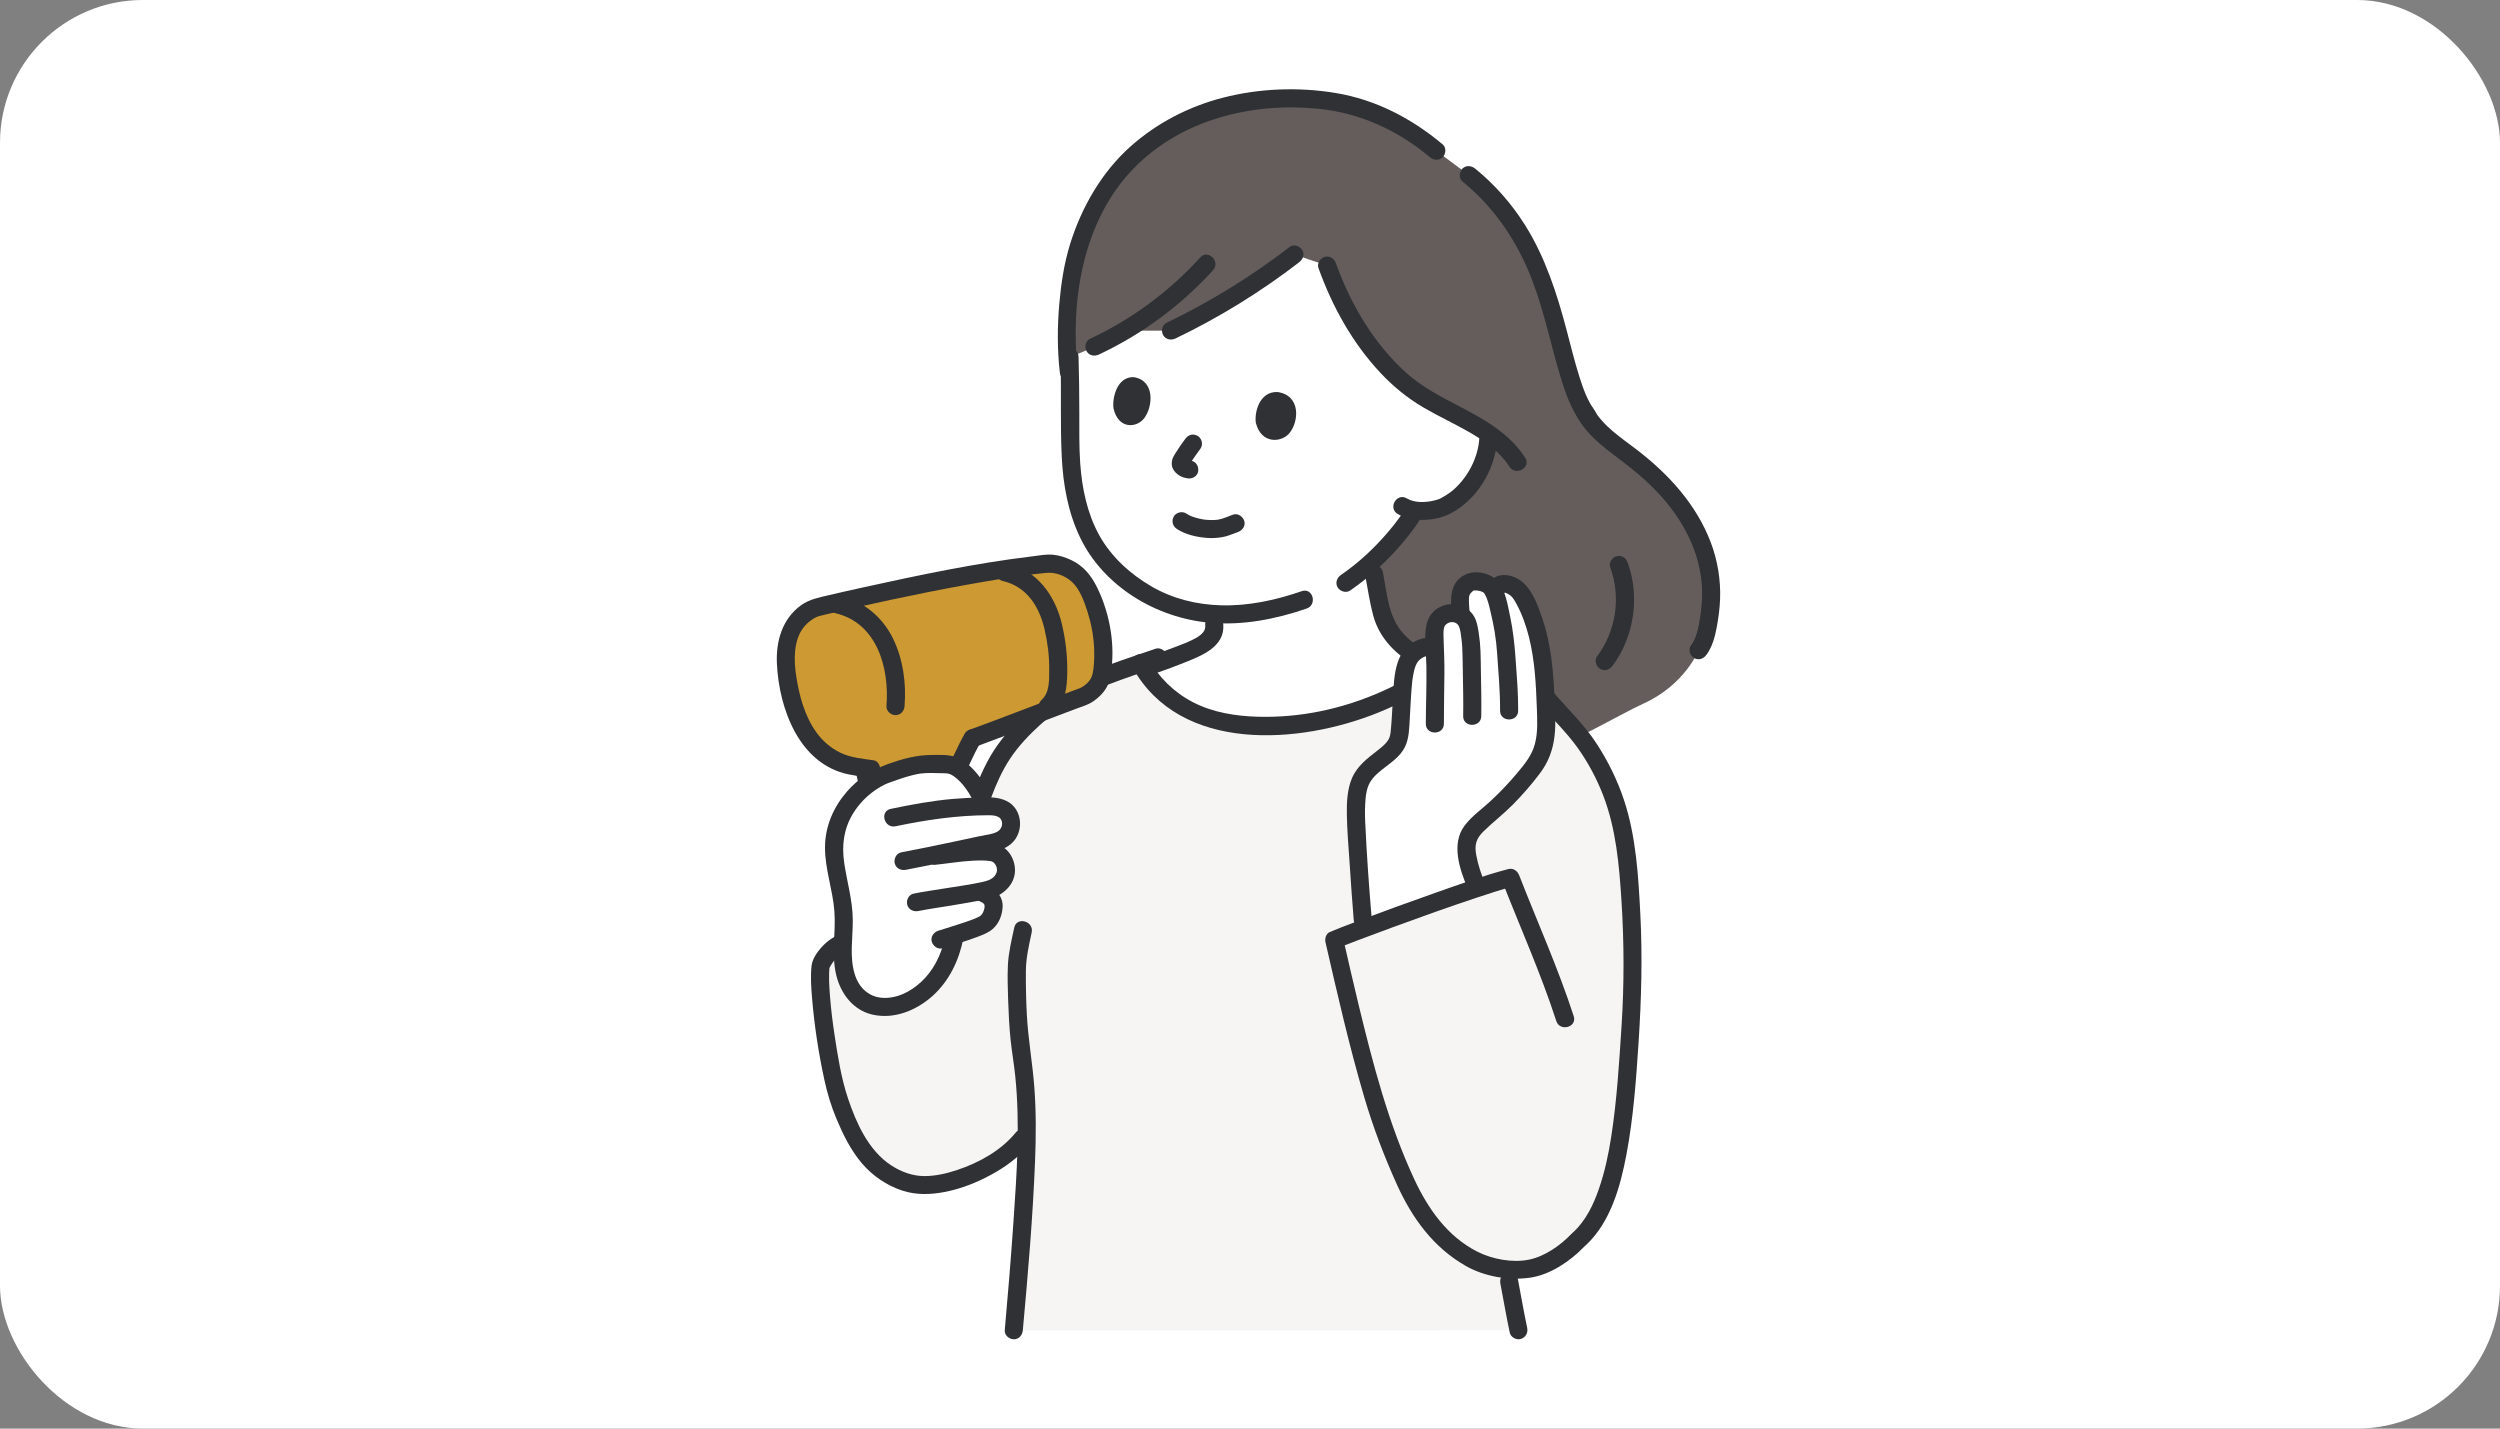
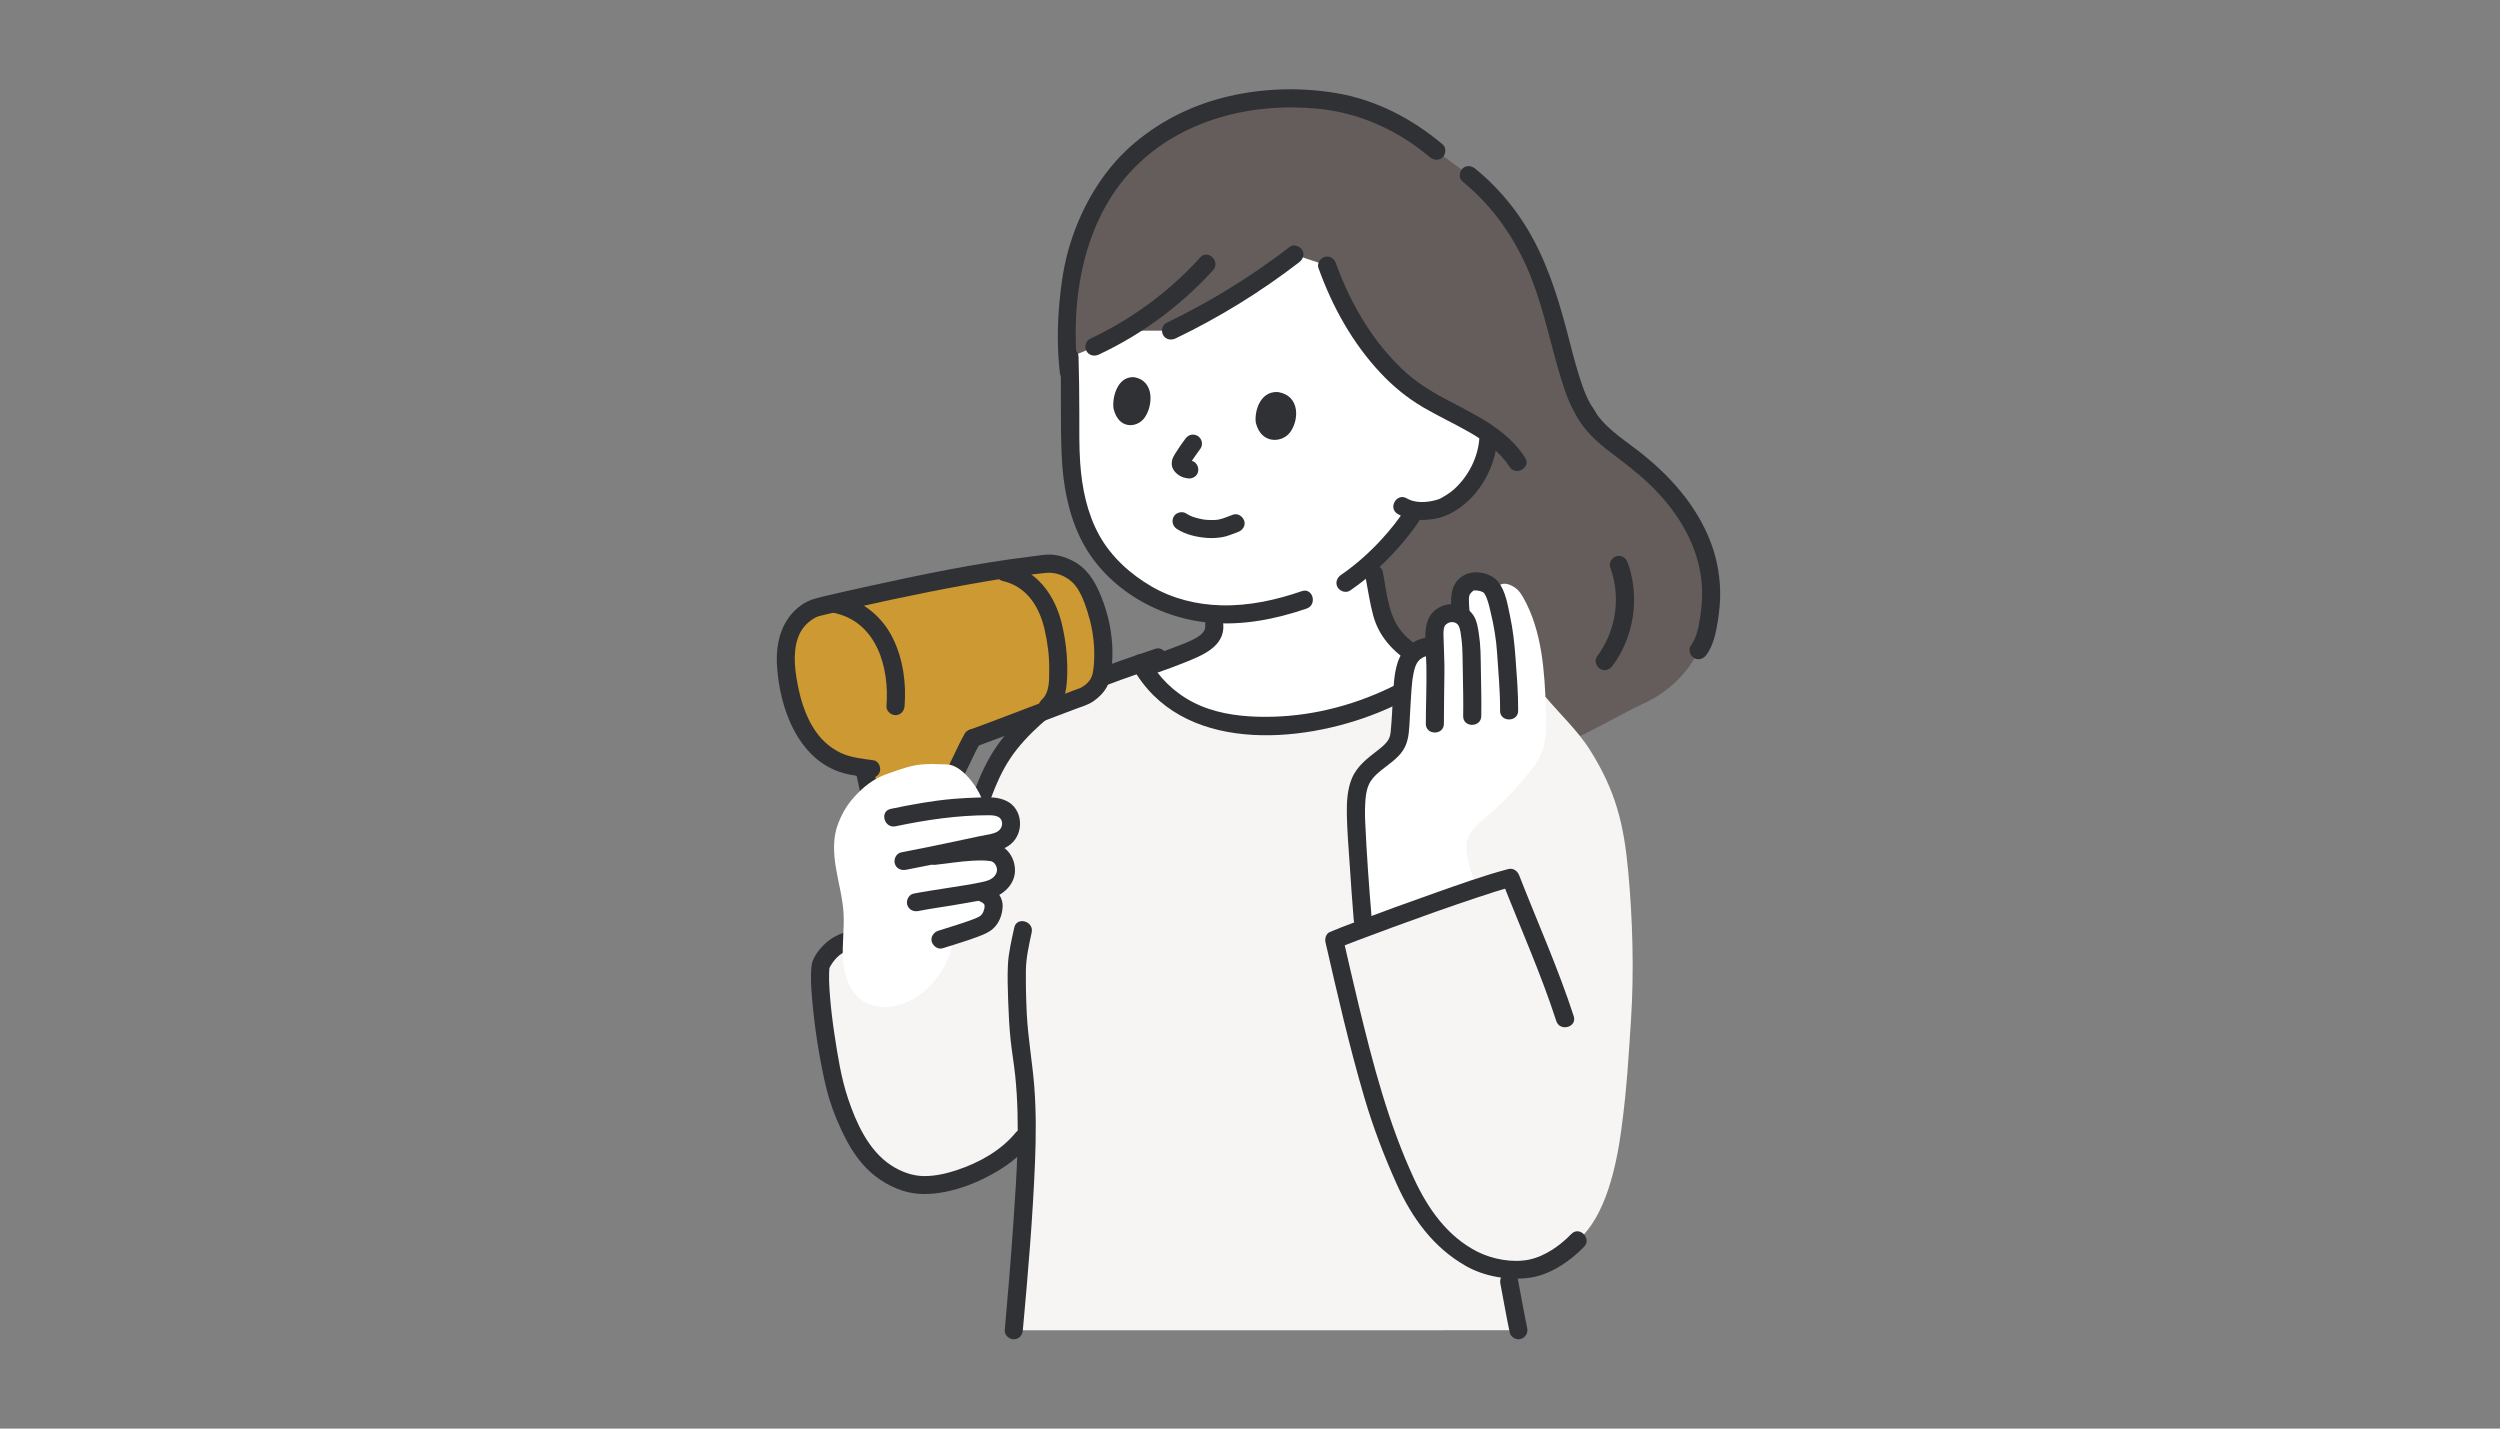
<svg xmlns="http://www.w3.org/2000/svg" width="280" height="160" viewBox="0 0 280 160" fill="none">
  <rect x="0" y="0" width="280" height="160" fill="#808080" stroke="none" />
-   <rect width="280" height="160" rx="16" fill="white" />
  <g clip-path="url(#clip0_2011_20100)">
    <path d="M177.556 46.241C178.691 48.371 181.364 50.124 182.813 51.242C188.695 55.776 192.598 61.742 191.446 69.072C191.292 70.053 191.06 71.769 190.247 72.827C190.247 72.827 188.729 76.684 184.088 78.79C181.211 80.095 175.826 83.452 170.961 84.919C164.227 80.617 119.846 41.709 119.846 41.709C119.319 37.197 119.655 31.861 120.601 28.381C121.609 24.679 123.753 20.611 126.477 17.921C131.195 13.261 137.848 10.753 145.823 11.046C150.856 11.231 155.79 12.593 160.867 16.891L164.506 19.602C175.042 28.111 173.872 41.014 177.797 46.621" fill="#645D5C" />
    <path d="M127.924 66.232C130.22 67.678 132.729 68.502 135.571 68.741C136.946 71.109 134.785 72.338 133.179 72.901C131.907 73.476 129.841 74.191 128.059 74.836C129.437 77.075 131.41 78.777 133.727 79.823C136.248 80.952 138.998 81.296 141.704 81.296C148.455 81.284 155.194 79.12 160.958 75.125C160.559 74.854 160.16 74.584 159.761 74.313C157.916 73.061 155.978 71.699 155.105 69.65C154.782 68.889 154.624 68.07 154.468 67.259C154.191 65.818 153.915 64.378 153.639 62.938C154.733 61.938 155.691 60.895 156.605 59.796C156.605 59.796 157.711 58.414 158.2 57.611C158.2 57.611 158.295 57.428 158.429 57.171C159.727 57.366 161.13 57.037 161.717 56.759C163.705 55.811 164.747 54.28 165.442 53.171C166.119 52.089 166.638 50.456 166.707 48.991C166.707 48.991 166.714 48.836 166.728 48.571C163.734 46.495 159.914 45.21 157.225 42.876C153.208 39.389 150.413 34.715 148.64 29.744L144.977 28.514C140.686 31.827 136.044 34.688 131.153 37.033C131.153 37.033 128.577 37.033 125.976 37.035C125.731 37.18 125.483 37.323 125.235 37.463C123.488 38.447 121.666 39.297 119.787 40.001C119.894 43.349 119.856 46.685 119.888 49.762C119.944 55.115 121.086 60.065 124.502 63.471C125.597 64.562 126.732 65.481 127.924 66.231V66.232Z" fill="white" />
    <path d="M134.984 69.933C135.013 70.309 134.965 70.539 134.772 70.788C134.536 71.094 134.238 71.289 133.909 71.476C133.164 71.9 132.372 72.169 131.571 72.48C129.655 73.222 127.694 73.848 125.788 74.616C125.281 74.821 124.924 75.29 125.081 75.859C125.213 76.34 125.817 76.771 126.327 76.565C128.44 75.713 130.623 75.043 132.733 74.181C134.537 73.445 137.204 72.457 137.009 69.933C136.967 69.388 136.574 68.922 135.996 68.922C135.481 68.922 134.942 69.385 134.984 69.933V69.933Z" fill="#2F3134" />
    <path d="M110.86 87.023C111.939 84.628 113.242 82.823 115.644 80.591C119.192 77.294 122.468 76.128 127.749 74.305C129.133 76.806 131.23 78.695 133.727 79.823C136.249 80.952 138.998 81.296 141.705 81.296C148.722 81.284 155.728 78.945 161.638 74.642L173.108 78.069C174.704 79.956 176.744 81.882 178.056 83.965C180.951 88.564 181.864 92.229 182.361 97.596C182.857 102.963 183.024 108.857 182.671 114.231C182.404 118.304 182.226 121.777 181.589 126.517C181.049 130.536 179.84 136.245 176.739 138.886C175.805 139.893 173.451 141.681 171.47 142.063C170.606 142.23 169.678 142.233 168.779 142.134C168.921 142.937 169.02 143.502 169.02 143.502C169.336 145.135 169.623 146.899 170.068 148.986C157.284 148.988 113.545 148.988 113.545 148.988C114.308 140.611 114.877 132.199 114.95 128.926C114.964 128.302 114.973 127.711 114.979 127.148C114.689 127.381 114.504 127.529 114.504 127.529C112.004 130.672 105.915 133.284 102.343 132.631C99.88 132.18 97.828 130.549 96.592 128.711C95.356 126.874 94.199 124.195 93.665 122.186C92.807 118.953 91.552 111.112 91.913 108.12C92.526 106.762 93.533 105.829 94.873 105.392L110.041 89.047C110.309 88.319 110.577 87.651 110.86 87.022L110.86 87.023Z" fill="#F6F5F4" />
    <path d="M129.42 72.659C126.047 73.833 122.551 74.871 119.41 76.603C116.411 78.257 113.709 80.671 111.721 83.455C110.56 85.083 109.755 86.912 109.063 88.779C108.874 89.291 109.276 89.886 109.771 90.022C110.336 90.177 110.826 89.83 111.016 89.316C111.581 87.793 112.242 86.311 113.142 84.952C114.082 83.533 115.273 82.295 116.528 81.151C118.733 79.139 121.321 77.747 124.096 76.681C126.031 75.938 128.001 75.289 129.958 74.607C130.474 74.427 130.817 73.915 130.665 73.364C130.527 72.864 129.938 72.478 129.42 72.659Z" fill="#2F3134" />
    <path d="M126.844 74.76C132.193 84.389 145.576 83.375 154.392 79.801C157.144 78.685 159.744 77.256 162.149 75.515C162.591 75.195 162.808 74.636 162.512 74.132C162.257 73.697 161.572 73.448 161.127 73.77C157.178 76.628 152.695 78.672 147.911 79.653C145.592 80.129 143.22 80.341 140.854 80.273C138.393 80.203 135.864 79.802 133.654 78.669C131.494 77.562 129.767 75.855 128.593 73.739C127.96 72.602 126.211 73.62 126.844 74.76Z" fill="#2F3134" />
    <path d="M98.159 99.279C98.297 97.161 98.434 95.027 98.148 92.924C98.057 92.252 97.923 91.588 97.789 90.923C97.459 89.286 97.129 87.649 96.799 86.011C96.046 85.895 95.343 85.77 95.06 85.7C91.449 84.804 89.479 81.516 88.691 78.357C87.882 75.107 86.993 70.047 91.197 68.098C94.388 67.28 102.724 65.447 109.12 64.327C111.871 63.846 114.254 63.433 117.398 63.131C118.583 63.017 120.531 63.904 121.285 65.045C123.211 67.959 123.981 72.435 123.362 75.653C123.149 76.901 121.942 77.78 121.307 78.014C116.545 79.775 113.928 80.861 108.931 82.68C108.441 83.502 107.154 86.301 106.664 87.123C106.664 87.123 106.062 88.133 105.703 88.733C104.871 92.001 104.567 94.843 104.606 98.395L98.16 99.278L98.159 99.279Z" fill="#CC9933" />
    <path d="M117.222 63.148C115.15 63.352 113.406 63.604 111.657 63.893L112.597 64.1C115.391 64.718 117.156 66.992 117.834 69.665C118.179 71.022 118.536 72.883 118.528 74.257C118.515 76.403 118.566 78.053 117.388 79.086L116.572 79.802C118.006 79.252 119.503 78.681 121.307 78.014C121.942 77.779 123.149 76.901 123.362 75.653C123.981 72.435 123.212 67.959 121.285 65.045C120.531 63.904 118.583 63.017 117.398 63.131C117.339 63.136 117.28 63.142 117.222 63.148Z" fill="#CC9933" />
    <path d="M176.682 46.752C177.729 48.659 179.515 50.033 181.228 51.312C182.867 52.535 184.433 53.829 185.823 55.334C188.506 58.237 190.454 61.876 190.622 65.882C190.669 67.018 190.578 68.144 190.397 69.265C190.225 70.328 190.022 71.431 189.373 72.317C189.049 72.758 189.298 73.445 189.736 73.7C190.249 73.999 190.797 73.779 191.122 73.338C191.76 72.466 192.063 71.377 192.26 70.33C192.456 69.282 192.607 68.207 192.649 67.136C192.733 64.973 192.375 62.776 191.607 60.751C190 56.512 186.881 53.097 183.323 50.37C181.558 49.015 179.529 47.731 178.431 45.732C177.804 44.59 176.054 45.61 176.682 46.752Z" fill="#2F3134" />
    <path d="M94.603 104.418C93.74 104.713 92.953 105.155 92.299 105.796C91.69 106.393 90.993 107.293 90.896 108.16C90.761 109.355 90.851 110.581 90.949 111.774C91.203 114.855 91.678 117.94 92.333 120.961C92.656 122.45 93.091 123.891 93.68 125.299C94.408 127.039 95.258 128.768 96.475 130.223C97.68 131.663 99.299 132.779 101.089 133.357C102.609 133.848 104.182 133.804 105.735 133.513C107.563 133.171 109.346 132.472 110.977 131.587C112.551 130.733 114.087 129.644 115.22 128.243C115.563 127.819 115.635 127.229 115.22 126.814C114.865 126.46 114.133 126.387 113.788 126.814C112.147 128.844 109.668 130.218 107.219 131.034C106.018 131.434 104.774 131.726 103.508 131.721C102.229 131.715 100.942 131.263 99.787 130.503C97.276 128.85 95.895 125.776 94.975 123.022C94.213 120.743 93.834 118.314 93.474 115.946C93.254 114.496 93.072 113.039 92.959 111.577C92.87 110.433 92.794 109.264 92.925 108.12L92.787 108.63C93.278 107.578 94.021 106.75 95.141 106.366C96.367 105.947 95.84 103.994 94.603 104.417L94.603 104.418Z" fill="#2F3134" />
    <path d="M113.596 103.892C113.303 105.264 112.953 106.676 112.885 108.083C112.821 109.417 112.873 110.767 112.915 112.101C112.962 113.553 113.038 115.006 113.186 116.451C113.325 117.801 113.566 119.138 113.705 120.488C114.264 125.897 113.883 131.372 113.511 136.781C113.231 140.854 112.901 144.924 112.532 148.989C112.483 149.534 113.033 150 113.545 150C114.134 150 114.507 149.535 114.557 148.989C115.13 142.689 115.675 136.37 115.926 130.048C116.035 127.288 116.053 124.507 115.844 121.751C115.635 118.995 115.134 116.285 114.998 113.512C114.92 111.92 114.884 110.325 114.899 108.732C114.913 107.278 115.234 105.906 115.549 104.43C115.819 103.161 113.867 102.619 113.596 103.893V103.892Z" fill="#2F3134" />
    <path d="M131.817 59.249C132.8 59.881 134.008 60.153 135.16 60.245C135.742 60.291 136.317 60.256 136.893 60.162C137.507 60.061 138.068 59.788 138.651 59.586C139.15 59.412 139.534 58.886 139.358 58.343C139.198 57.85 138.648 57.451 138.112 57.637C137.58 57.822 137.066 58.072 136.511 58.185C136.429 58.201 136.159 58.226 136.38 58.211C136.253 58.219 136.127 58.234 136 58.24C135.75 58.251 135.499 58.246 135.25 58.23C135.129 58.222 135.009 58.21 134.89 58.197C134.791 58.186 134.792 58.179 134.89 58.197C134.83 58.187 134.77 58.178 134.71 58.168C134.46 58.124 134.213 58.068 133.969 57.998C133.844 57.962 133.72 57.923 133.597 57.88C133.529 57.856 133.256 57.741 133.451 57.83C133.239 57.733 133.035 57.629 132.839 57.503C132.393 57.216 131.701 57.397 131.453 57.865C131.187 58.367 131.341 58.942 131.817 59.248V59.249Z" fill="#2F3134" />
    <path d="M140.657 47.374C140.472 46.264 141.017 43.84 143.068 43.904C145.741 44.279 145.483 47.262 144.395 48.535C143.505 49.577 141.273 49.761 140.657 47.374Z" fill="#2F3134" />
    <path d="M124.713 45.739C124.553 44.628 125.074 42.194 126.954 42.239C129.4 42.591 129.138 45.584 128.129 46.869C127.303 47.922 125.256 48.125 124.713 45.738L124.713 45.739Z" fill="#2F3134" />
    <path d="M132.735 49.174C132.333 49.719 131.941 50.276 131.588 50.854C131.449 51.081 131.314 51.325 131.269 51.591C131.226 51.842 131.215 52.077 131.295 52.323C131.374 52.567 131.523 52.775 131.703 52.956C131.944 53.2 132.223 53.36 132.544 53.471C132.671 53.516 132.805 53.529 132.936 53.562C133.449 53.69 134.058 53.397 134.181 52.856C134.301 52.332 134.024 51.75 133.474 51.613C133.321 51.575 133.167 51.558 133.02 51.499L133.262 51.6C133.179 51.563 133.104 51.518 133.033 51.462L133.238 51.62C133.161 51.556 133.094 51.486 133.031 51.409L133.189 51.614C133.172 51.593 133.158 51.569 133.146 51.544L133.249 51.786C133.238 51.762 133.23 51.736 133.225 51.711L133.262 51.98C133.257 51.938 133.256 51.902 133.258 51.86L133.222 52.129C133.233 52.056 133.253 51.989 133.28 51.921L133.178 52.162C133.343 51.793 133.602 51.451 133.829 51.118C134.042 50.807 134.26 50.498 134.484 50.195C134.63 49.997 134.649 49.643 134.586 49.416C134.522 49.182 134.34 48.928 134.121 48.812C133.886 48.689 133.601 48.626 133.341 48.711C133.075 48.796 132.901 48.952 132.736 49.175L132.735 49.174Z" fill="#2F3134" />
    <path d="M151.201 66.147C153.025 64.889 154.701 63.442 156.195 61.806C157.238 60.663 158.261 59.439 159.075 58.121C159.761 57.01 158.01 55.994 157.326 57.1C157.124 57.428 156.902 57.741 156.675 58.052C156.557 58.213 156.437 58.373 156.317 58.532C156.262 58.604 156.207 58.676 156.152 58.748C155.983 58.97 156.273 58.596 156.12 58.788C155.689 59.335 155.233 59.862 154.763 60.377C153.386 61.885 151.862 63.242 150.179 64.401C149.729 64.711 149.525 65.287 149.815 65.784C150.076 66.228 150.749 66.458 151.201 66.147H151.201Z" fill="#2F3134" />
    <path d="M161.583 16.177C158.114 13.26 154.077 11.154 149.576 10.412C145.41 9.725 141.028 9.892 136.937 10.95C133.134 11.934 129.578 13.774 126.64 16.384C123.4 19.261 121.138 23.205 119.857 27.315C119.18 29.491 118.84 31.771 118.641 34.037C118.418 36.59 118.41 39.169 118.7 41.717C118.762 42.259 119.121 42.728 119.713 42.728C120.212 42.728 120.787 42.263 120.725 41.717C119.827 33.823 121.215 24.784 126.961 18.871C132.29 13.386 140.195 11.443 147.647 12.18C152.317 12.642 156.576 14.602 160.151 17.607C160.569 17.958 161.173 18.016 161.583 17.607C161.945 17.246 162.003 16.531 161.583 16.177L161.583 16.177Z" fill="#2F3134" />
    <path d="M145.806 66.209C142.887 67.212 139.88 67.877 136.781 67.796C134.044 67.725 131.36 67.066 128.983 65.691C126.606 64.315 124.463 62.373 123.126 59.966C121.755 57.497 121.176 54.65 120.982 51.857C120.851 49.974 120.889 48.08 120.883 46.193C120.876 44.117 120.863 42.042 120.798 39.968C120.758 38.67 118.732 38.664 118.773 39.968C118.89 43.697 118.735 47.439 118.916 51.165C119.067 54.276 119.62 57.398 120.982 60.222C123.62 65.695 129.5 69.201 135.446 69.741C139.157 70.078 142.844 69.361 146.344 68.158C147.569 67.737 147.043 65.784 145.806 66.209Z" fill="#2F3134" />
    <path d="M156.536 57.562C157.783 58.301 159.275 58.34 160.669 58.107C161.959 57.893 163.081 57.253 164.073 56.415C166.236 54.59 167.558 51.793 167.72 48.991C167.796 47.691 165.77 47.695 165.695 48.991C165.566 51.206 164.476 53.326 162.857 54.797C162.4 55.212 161.893 55.51 161.358 55.812L161.207 55.886C161.341 55.833 161.352 55.828 161.241 55.871C161.156 55.898 161.073 55.932 160.987 55.958C160.783 56.022 160.575 56.073 160.365 56.115C159.495 56.289 158.394 56.311 157.559 55.817C156.435 55.151 155.415 56.898 156.536 57.562Z" fill="#2F3134" />
    <path d="M152.926 64.576C153.203 66.022 153.415 67.502 153.796 68.926C154.145 70.23 154.806 71.373 155.718 72.365C156.554 73.273 157.563 74.018 158.573 74.721C159.799 75.575 161.044 76.403 162.281 77.242C163.362 77.975 164.376 76.224 163.303 75.496C162.157 74.719 161.008 73.947 159.866 73.162C158.943 72.528 158.037 71.866 157.261 71.054C155.476 69.184 155.343 66.46 154.878 64.039C154.775 63.502 154.13 63.197 153.633 63.333C153.07 63.487 152.822 64.038 152.926 64.576Z" fill="#2F3134" />
    <path d="M168.043 143.77C168.396 145.598 168.704 147.434 169.091 149.254C169.201 149.772 169.838 150.121 170.336 149.96C170.884 149.783 171.162 149.272 171.044 148.717C170.657 146.896 170.349 145.061 169.996 143.233C169.895 142.713 169.242 142.368 168.75 142.527C168.195 142.707 167.936 143.213 168.043 143.77Z" fill="#2F3134" />
-     <path d="M172.392 78.785C173.805 80.446 175.41 81.962 176.683 83.738C177.848 85.364 178.827 87.197 179.547 89.061C181.002 92.828 181.347 96.877 181.604 100.871C181.906 105.558 181.915 110.248 181.612 114.935C181.346 119.051 181.095 123.181 180.466 127.261C180.159 129.256 179.737 131.245 179.077 133.155C178.467 134.922 177.619 136.679 176.241 137.978C175.291 138.873 176.726 140.3 177.673 139.407C180.393 136.845 181.494 132.85 182.163 129.298C182.948 125.134 183.252 120.876 183.527 116.653C183.835 111.91 183.963 107.192 183.72 102.442C183.5 98.138 183.246 93.674 181.871 89.556C181.138 87.359 180.096 85.249 178.834 83.307C177.416 81.125 175.502 79.329 173.823 77.355C173.469 76.939 172.755 76.992 172.391 77.355C171.978 77.768 172.036 78.367 172.391 78.785H172.392Z" fill="#2F3134" />
    <path d="M160.665 71.07C160.664 71.424 160.679 71.917 160.697 72.442C160.439 72.422 160.259 72.408 160.259 72.408C159.153 72.386 158.287 73.021 157.884 73.658C157.481 74.296 157.332 75.091 157.217 75.864C156.978 77.461 156.915 81.345 156.687 82.518C156.296 84.587 153.606 85.159 152.493 87.24C151.915 88.32 151.9 89.662 151.858 90.925C151.82 92.076 152.466 101.107 152.63 103.038L152.711 103.994C156.166 102.696 161.499 100.759 165.446 99.457C165.424 99.412 165.412 99.386 165.412 99.386C164.868 98.101 163.997 95.574 164.297 94.211C164.546 93.079 165.529 92.283 166.416 91.534C168.236 89.998 169.897 88.276 171.365 86.403C171.773 85.883 172.167 85.349 172.458 84.757C173.251 83.143 173.206 81.263 173.144 79.467C172.996 75.204 172.728 70.677 170.589 66.896C170.212 66.229 169.858 65.835 169.124 65.511C168.334 65.162 167.563 65.488 167.377 66.434C167.252 66.191 167.155 66.008 167.155 66.008C166.718 65.153 165.283 65.047 164.873 65.145C164.003 65.366 163.529 66.225 163.516 66.882C163.498 67.788 163.541 68.086 163.614 68.857C163.614 68.857 163.617 68.891 163.624 68.951C163.532 68.892 163.437 68.843 163.343 68.805C162.835 68.603 162.342 68.618 161.873 68.817C160.834 69.256 160.75 69.964 160.68 70.643C160.669 70.739 160.665 70.886 160.665 71.07L160.665 71.07Z" fill="white" />
-     <path d="M168.333 66.65C168.487 66.304 168.537 66.336 168.888 66.517C169.339 66.748 169.566 67.131 169.804 67.564C170.456 68.748 170.909 70.022 171.239 71.33C171.893 73.93 172.031 76.619 172.126 79.288C172.174 80.627 172.252 82.01 171.911 83.319C171.583 84.579 170.762 85.583 169.941 86.563C169.016 87.667 168.022 88.714 166.968 89.696C165.991 90.606 164.85 91.387 164.042 92.46C162.461 94.558 163.527 97.484 164.437 99.654C164.648 100.157 165.107 100.517 165.683 100.359C166.158 100.229 166.603 99.623 166.39 99.116C165.936 98.034 165.547 96.904 165.335 95.748C165.13 94.628 165.318 93.925 166.168 93.098C167.239 92.055 168.426 91.145 169.478 90.078C170.545 88.995 171.546 87.841 172.462 86.627C173.431 85.343 173.947 83.955 174.118 82.359C174.271 80.929 174.167 79.47 174.101 78.037C173.967 75.081 173.701 72.063 172.735 69.247C172.274 67.905 171.675 66.189 170.566 65.231C169.368 64.198 167.343 63.928 166.585 65.63C166.363 66.128 166.44 66.716 166.948 67.013C167.38 67.264 168.111 67.152 168.334 66.65L168.333 66.65Z" fill="#2F3134" />
    <path d="M164.627 68.855C164.591 68.477 164.549 68.098 164.534 67.718C164.52 67.377 164.492 66.906 164.57 66.691C164.655 66.454 164.794 66.348 164.984 66.177C165.026 66.137 165.079 66.118 165.144 66.119C164.972 66.137 164.948 66.139 165.072 66.129C165.195 66.139 165.321 66.124 165.444 66.135C165.565 66.146 165.885 66.215 166.058 66.31C166.217 66.397 166.234 66.43 166.339 66.626C166.654 67.211 166.788 67.887 166.944 68.53C167.312 70.045 167.57 71.557 167.673 73.112C167.817 75.275 168.024 77.434 168.009 79.604C168.001 80.905 170.026 80.907 170.035 79.604C170.048 77.634 169.881 75.671 169.74 73.708C169.625 72.106 169.455 70.541 169.119 68.968C168.854 67.726 168.628 66.221 167.823 65.197C167.011 64.166 165.265 63.797 164.088 64.368C162.317 65.227 162.443 67.205 162.602 68.856C162.654 69.399 163.03 69.866 163.614 69.866C164.122 69.866 164.679 69.402 164.627 68.856V68.855Z" fill="#2F3134" />
    <path d="M160.259 71.397C158.485 71.416 157.091 72.525 156.543 74.184C156.128 75.44 156.085 76.841 156.004 78.152C155.929 79.389 155.89 80.63 155.764 81.863C155.757 81.923 155.723 82.204 155.74 82.09C155.757 81.968 155.721 82.203 155.711 82.249C155.653 82.541 155.593 82.706 155.422 82.964C155.164 83.354 154.704 83.723 154.299 84.039C153.153 84.933 152.001 85.782 151.417 87.165C150.889 88.416 150.823 89.877 150.847 91.222C150.879 93.065 151.037 94.911 151.161 96.749C151.301 98.845 151.441 100.942 151.618 103.036C151.664 103.58 152.051 104.047 152.631 104.047C153.143 104.047 153.69 103.583 153.644 103.036C153.332 99.352 153.064 95.654 152.899 91.96C152.863 91.157 152.871 90.36 152.934 89.556C152.989 88.84 153.125 88.118 153.512 87.501C153.834 86.989 154.308 86.583 154.776 86.207C155.712 85.455 156.799 84.784 157.349 83.672C157.834 82.69 157.83 81.522 157.897 80.451C157.981 79.099 158.024 77.743 158.164 76.395C158.171 76.334 158.21 76.009 158.199 76.087C158.178 76.24 158.222 75.948 158.221 75.953C158.246 75.804 158.27 75.654 158.299 75.506C158.378 75.1 158.469 74.682 158.67 74.317C158.988 73.741 159.594 73.425 160.26 73.418C161.562 73.403 161.565 71.382 160.259 71.397Z" fill="#2F3134" />
    <path d="M165.902 80.208C165.931 78.527 165.889 76.844 165.86 75.163C165.848 74.427 165.843 73.691 165.816 72.956C165.791 72.272 165.728 71.591 165.622 70.915C165.525 70.292 165.419 69.584 165.093 69.034C164.365 67.803 162.777 67.351 161.483 67.891C160.366 68.358 159.835 69.253 159.693 70.414C159.524 71.793 159.734 73.234 159.756 74.618C159.792 76.765 159.699 78.918 159.691 81.065C159.687 82.366 161.712 82.368 161.717 81.065C161.723 79.174 161.746 77.282 161.775 75.392C161.794 74.12 161.711 72.851 161.684 71.579C161.672 71.045 161.621 70.549 161.8 70.122C161.848 70.009 162.081 69.803 162.32 69.723C162.687 69.6 163.16 69.711 163.357 70.074C163.575 70.477 163.628 71.125 163.687 71.574C163.765 72.174 163.79 72.781 163.802 73.385C163.815 73.999 163.826 74.613 163.836 75.227C163.864 76.886 163.905 78.548 163.876 80.207C163.854 81.508 165.879 81.508 165.902 80.207V80.208Z" fill="#2F3134" />
    <path d="M163.79 20.318C167.398 23.252 169.972 27.093 171.62 31.418C172.982 34.995 173.715 38.746 174.834 42.396C175.337 44.038 175.938 45.71 176.923 47.132C177.234 47.58 177.811 47.785 178.309 47.494C178.754 47.235 178.985 46.563 178.672 46.111C177.768 44.806 177.352 43.647 176.883 42.166C176.346 40.469 175.927 38.736 175.472 37.015C174.386 32.903 173.071 28.802 170.785 25.177C169.284 22.796 167.408 20.666 165.222 18.888C164.798 18.544 164.204 18.475 163.79 18.888C163.433 19.244 163.364 19.971 163.79 20.318V20.318Z" fill="#2F3134" />
    <path d="M175.983 138.211C174.752 139.496 173.035 140.705 171.271 141.075C169.424 141.462 167.142 141.037 165.476 140.194C162.095 138.485 159.916 135.352 158.368 132.008C155.489 125.791 153.777 119.184 152.167 112.55C151.558 110.038 150.986 107.517 150.408 104.998L149.943 106.139C149.627 106.274 149.934 106.143 150.092 106.08C150.263 106.011 150.434 105.943 150.605 105.876C151.077 105.692 151.551 105.51 152.026 105.33C153.36 104.823 154.698 104.326 156.037 103.835C159.151 102.693 162.274 101.574 165.422 100.529C166.753 100.087 168.089 99.647 169.445 99.29L168.2 98.584C170.246 103.838 172.564 108.984 174.304 114.353C174.704 115.585 176.66 115.058 176.258 113.815C174.517 108.447 172.199 103.3 170.153 98.046C169.953 97.533 169.482 97.189 168.907 97.341C166.141 98.07 163.432 99.055 160.735 100.004C157.725 101.063 154.725 102.155 151.74 103.285C150.796 103.642 149.849 103.997 148.921 104.394C148.503 104.573 148.364 105.138 148.455 105.535C149.787 111.344 151.113 117.16 152.795 122.879C153.783 126.239 155.021 129.501 156.466 132.694C158.156 136.426 160.539 139.72 164.165 141.783C166.276 142.985 169.017 143.45 171.407 143.094C173.644 142.761 175.876 141.247 177.416 139.64C178.316 138.7 176.886 137.269 175.983 138.211Z" fill="#2F3134" />
    <path d="M97.844 85.152C96.607 84.977 95.262 84.858 94.123 84.305C93.05 83.785 92.123 82.989 91.431 82.02C90.115 80.178 89.527 77.963 89.18 75.755C88.895 73.942 88.85 71.659 90.061 70.194C90.398 69.787 90.801 69.462 91.259 69.202C91.596 69.01 91.953 68.949 92.4 68.84C93.415 68.593 94.434 68.359 95.453 68.128C101.105 66.852 106.793 65.685 112.517 64.771C114.069 64.523 115.628 64.312 117.194 64.162C118.211 64.065 119.319 64.475 120.101 65.214C120.96 66.028 121.445 67.406 121.8 68.514C122.22 69.829 122.476 71.194 122.541 72.573C122.572 73.241 122.562 73.912 122.5 74.579C122.448 75.125 122.389 75.697 122.069 76.159C121.797 76.549 121.422 76.839 121.002 77.052C120.891 77.108 121.02 77.047 121.037 77.04C120.947 77.079 120.851 77.109 120.758 77.144C120.577 77.211 120.395 77.278 120.213 77.346C119.811 77.496 119.409 77.647 119.008 77.798C116.349 78.8 113.702 79.836 111.04 80.83C110.248 81.125 109.456 81.417 108.662 81.706C108.149 81.893 107.801 82.392 107.955 82.949C108.091 83.443 108.685 83.843 109.201 83.655C112.207 82.559 115.19 81.403 118.18 80.265C118.948 79.972 119.716 79.682 120.486 79.394C121.15 79.147 121.863 78.95 122.452 78.545C123.04 78.14 123.577 77.623 123.933 76.994C124.318 76.316 124.418 75.561 124.503 74.8C124.843 71.773 124.215 68.53 122.88 65.801C122.23 64.473 121.374 63.398 120.015 62.746C119.348 62.426 118.659 62.198 117.921 62.129C117.14 62.056 116.313 62.229 115.538 62.322C109.165 63.088 102.841 64.432 96.577 65.809C95.324 66.084 94.072 66.366 92.824 66.661C91.725 66.92 90.655 67.113 89.72 67.787C87.595 69.321 86.892 71.833 87.014 74.353C87.257 79.378 89.513 85.6 95.058 86.733C95.802 86.885 96.556 86.994 97.307 87.1C97.848 87.177 98.394 86.968 98.552 86.395C98.683 85.921 98.39 85.229 97.845 85.151L97.844 85.152Z" fill="#2F3134" />
    <path d="M107.538 87.634C108.385 86.203 108.958 84.622 109.805 83.191C110.075 82.735 109.924 82.062 109.442 81.808C108.955 81.551 108.344 81.684 108.056 82.171C107.209 83.601 106.636 85.183 105.789 86.614C105.519 87.069 105.67 87.742 106.152 87.996C106.639 88.253 107.25 88.12 107.538 87.634Z" fill="#2F3134" />
    <path d="M93.523 68.668C98.24 69.753 99.624 74.814 99.285 79.085C99.242 79.63 99.781 80.096 100.298 80.096C100.882 80.096 101.267 79.632 101.311 79.085C101.515 76.513 101.152 73.847 100.016 71.513C98.838 69.095 96.696 67.325 94.062 66.719C92.794 66.427 92.252 68.376 93.523 68.668Z" fill="#2F3134" />
    <path d="M112.328 65.077C115.001 65.7 116.399 67.942 116.987 70.467C117.336 71.966 117.524 73.437 117.512 74.976C117.502 76.137 117.582 77.538 116.672 78.374C115.711 79.257 117.146 80.684 118.104 79.803C119.362 78.647 119.508 76.926 119.533 75.319C119.562 73.488 119.356 71.714 118.94 69.929C118.198 66.745 116.204 63.906 112.866 63.128C111.598 62.833 111.056 64.781 112.327 65.077L112.328 65.077Z" fill="#2F3134" />
    <path d="M95.906 86.694C96.327 88.784 96.846 90.881 97.144 92.992C97.437 95.072 97.283 97.195 97.147 99.28C97.112 99.825 97.638 100.29 98.16 100.29C98.737 100.29 99.137 99.827 99.173 99.28C99.316 97.068 99.434 94.86 99.126 92.656C98.821 90.475 98.294 88.314 97.859 86.156C97.751 85.621 97.114 85.313 96.614 85.451C96.055 85.604 95.798 86.157 95.907 86.694L95.906 86.694Z" fill="#2F3134" />
    <path d="M105.118 87.032C104.048 90.752 103.557 94.528 103.594 98.396C103.606 99.696 105.631 99.699 105.619 98.396C105.584 94.696 106.048 91.127 107.071 87.569C107.431 86.317 105.477 85.782 105.118 87.032Z" fill="#2F3134" />
    <path d="M103.294 85.61C102.17 85.711 101.207 86.011 99.257 86.711C98.657 86.938 97.575 87.397 96.412 88.507C95.478 89.398 94.58 90.415 93.896 92.178C93.26 93.758 93.344 95.539 93.626 97.219C93.905 98.898 94.374 100.555 94.477 102.255C94.582 104.022 94.293 105.792 94.423 107.555C94.549 109.318 95.198 111.183 96.689 112.132C97.989 112.962 99.694 112.931 101.145 112.405C103.166 111.674 104.805 110.056 105.801 108.152C106.352 107.098 106.714 105.957 106.93 104.787L106.943 104.72C108.187 104.327 109.634 103.85 110.243 103.496C110.516 103.338 111.187 102.766 111.277 101.665C111.367 100.564 110.619 100.285 109.816 99.848C110.165 99.794 110.481 99.73 110.973 99.565C111.575 99.365 112.503 98.782 112.652 97.694C112.795 96.619 112.008 95.522 111.128 95.457C108.593 95.17 106.995 95.682 103.792 95.935C106.396 95.408 108.539 94.926 111.475 94.314C112.07 94.19 113.063 93.676 113.234 92.554C113.329 91.924 113.047 91.065 112.555 90.761C111.735 90.253 111.026 90.276 110.139 90.312L110.101 90.136C110.168 89.16 108.035 85.696 106.091 85.616C104.862 85.565 104.042 85.544 103.293 85.611L103.294 85.61Z" fill="white" />
    <path d="M104.744 96.858C106.143 96.713 107.536 96.47 108.942 96.4C109.6 96.367 110.306 96.342 110.959 96.449C111.313 96.507 111.624 96.91 111.662 97.352C111.696 97.746 111.448 98.114 111.186 98.321C111.134 98.362 111 98.445 110.91 98.494C110.867 98.518 110.637 98.619 110.788 98.559C110.531 98.661 110.254 98.733 109.984 98.792C108.673 99.08 107.318 99.257 105.993 99.474C104.768 99.675 103.535 99.843 102.317 100.086C101.78 100.193 101.472 100.83 101.609 101.329C101.763 101.887 102.317 102.143 102.855 102.035C104.099 101.786 105.358 101.616 106.61 101.41C107.515 101.262 108.414 101.084 109.319 100.937C109.943 100.835 110.564 100.764 111.167 100.563C112.574 100.094 113.76 98.878 113.676 97.31C113.632 96.468 113.258 95.621 112.609 95.069C111.901 94.466 111.045 94.406 110.151 94.371C108.338 94.299 106.541 94.65 104.745 94.837C104.201 94.894 103.732 95.261 103.732 95.848C103.732 96.35 104.198 96.916 104.745 96.859L104.744 96.858Z" fill="#2F3134" />
    <path d="M100.3 92.544C103.744 91.822 107.197 91.31 110.725 91.306C111.268 91.306 111.963 91.368 112.161 91.87C112.36 92.373 112.137 92.857 111.762 93.109C111.298 93.422 110.369 93.514 109.684 93.659C108.82 93.842 107.957 94.028 107.093 94.213C105.04 94.652 102.984 95.077 100.922 95.469C100.384 95.572 100.078 96.217 100.215 96.713C100.37 97.274 100.922 97.521 101.46 97.418C103.551 97.021 105.634 96.589 107.715 96.144C108.736 95.925 109.756 95.706 110.777 95.491C111.684 95.299 112.504 95.138 113.23 94.522C114.754 93.229 114.554 90.557 112.694 89.69C111.774 89.261 110.832 89.279 109.84 89.312C108.809 89.347 107.78 89.386 106.752 89.476C104.397 89.682 102.072 90.11 99.761 90.595C98.486 90.862 99.025 92.811 100.299 92.544L100.3 92.544Z" fill="#2F3134" />
-     <path d="M111.115 90.134C111.134 89.486 110.823 88.831 110.528 88.272C110.149 87.551 109.656 86.873 109.105 86.273C108.535 85.653 107.858 85.114 107.069 84.806C106.244 84.484 105.249 84.556 104.377 84.556C102.682 84.556 101.132 84.978 99.544 85.537C97.694 86.188 96.138 87.184 94.842 88.675C93.345 90.399 92.419 92.552 92.401 94.849C92.381 97.303 93.266 99.63 93.451 102.057C93.632 104.45 93.087 106.858 93.662 109.224C94.16 111.273 95.53 113.117 97.665 113.625C100.115 114.209 102.642 113.169 104.454 111.54C106.328 109.855 107.438 107.498 107.906 105.053C108.009 104.518 107.756 103.963 107.199 103.81C106.704 103.675 106.056 103.978 105.953 104.516C105.598 106.367 104.896 108.146 103.598 109.544C102.468 110.761 100.906 111.725 99.203 111.766C97.428 111.809 96.215 110.715 95.719 109.069C95.133 107.123 95.519 105.061 95.513 103.069C95.506 100.855 94.852 98.748 94.543 96.574C94.261 94.59 94.515 92.751 95.588 91.036C96.441 89.674 97.706 88.536 99.152 87.84C99.324 87.757 99.6 87.657 99.903 87.549C100.376 87.382 100.849 87.216 101.328 87.066C101.641 86.968 101.956 86.876 102.275 86.799C102.426 86.762 102.578 86.729 102.731 86.7C102.805 86.686 102.879 86.673 102.952 86.66C102.993 86.653 103.201 86.626 103.069 86.642C103.868 86.545 104.68 86.572 105.482 86.6C105.713 86.609 105.963 86.596 106.192 86.631C106.017 86.604 106.439 86.718 106.409 86.706C106.631 86.795 106.958 87.019 107.169 87.205C107.717 87.688 108.171 88.26 108.548 88.884C108.648 89.05 108.743 89.219 108.831 89.391C108.863 89.456 108.894 89.52 108.925 89.585C109 89.743 108.926 89.575 108.959 89.662C109.004 89.782 109.041 89.904 109.078 90.026C109.158 90.293 109.095 89.909 109.089 90.134C109.051 91.435 111.076 91.434 111.114 90.134H111.115Z" fill="#2F3134" />
    <path d="M109.707 100.934C109.812 100.991 110.142 101.116 110.191 101.229C110.075 101.138 110.059 101.128 110.141 101.197C110.173 101.226 110.204 101.257 110.234 101.289C110.357 101.402 110.115 101.113 110.263 101.348C110.311 101.445 110.303 101.427 110.24 101.293C110.255 101.339 110.267 101.385 110.277 101.433C110.262 101.289 110.26 101.277 110.27 101.397C110.273 101.455 110.273 101.513 110.27 101.571C110.267 101.635 110.262 101.698 110.255 101.762C110.268 101.652 110.264 101.655 110.244 101.772C110.21 101.882 110.182 101.994 110.147 102.104C110.22 101.872 110.115 102.163 110.086 102.215C110.072 102.241 109.961 102.453 109.935 102.45C110.029 102.332 110.042 102.313 109.975 102.394C109.95 102.423 109.924 102.452 109.897 102.48C109.849 102.53 109.793 102.573 109.746 102.623C109.629 102.744 109.979 102.487 109.786 102.589C109.742 102.613 109.699 102.641 109.655 102.666C109.531 102.733 109.401 102.789 109.272 102.849C109.12 102.92 109.493 102.76 109.224 102.868C109.139 102.902 109.054 102.936 108.969 102.968C108.783 103.039 108.597 103.106 108.409 103.172C108.005 103.314 107.598 103.448 107.19 103.579C106.485 103.806 105.775 104.019 105.071 104.248C104.568 104.412 104.19 104.955 104.363 105.491C104.526 105.993 105.07 106.373 105.609 106.197C106.931 105.767 108.274 105.392 109.572 104.892C110.158 104.665 110.74 104.444 111.214 104.02C111.891 103.414 112.239 102.507 112.292 101.617C112.359 100.486 111.666 99.699 110.729 99.189C110.264 98.935 109.604 99.059 109.343 99.551C109.093 100.024 109.21 100.663 109.706 100.934L109.707 100.934Z" fill="#2F3134" />
    <path d="M144.466 27.64C140.168 30.951 135.533 33.807 130.642 36.16C130.149 36.397 130.018 37.098 130.279 37.542C130.573 38.045 131.17 38.143 131.664 37.905C136.556 35.553 141.19 32.697 145.489 29.386C145.921 29.053 146.153 28.517 145.852 28.003C145.603 27.578 144.902 27.305 144.466 27.64Z" fill="#2F3134" />
    <path d="M134.426 28.836C130.946 32.667 126.751 35.758 122.062 37.958C121.567 38.191 121.44 38.9 121.699 39.341C121.996 39.847 122.588 39.937 123.085 39.704C127.912 37.438 132.276 34.209 135.859 30.266C136.733 29.304 135.304 27.87 134.427 28.836L134.426 28.836Z" fill="#2F3134" />
    <path d="M180.345 63.539C181.571 66.909 181.003 70.667 178.858 73.54C178.531 73.978 178.786 74.669 179.221 74.923C179.738 75.224 180.279 74.999 180.607 74.56C183.038 71.305 183.686 66.815 182.298 63.002C182.112 62.489 181.61 62.143 181.053 62.296C180.557 62.432 180.158 63.024 180.346 63.539L180.345 63.539Z" fill="#2F3134" />
    <path d="M147.664 30.012C149.215 34.33 151.467 38.411 154.622 41.773C156.042 43.286 157.624 44.584 159.417 45.633C161.081 46.605 162.833 47.415 164.505 48.372C166.257 49.375 167.957 50.558 169.066 52.281C169.768 53.372 171.522 52.359 170.815 51.261C168.698 47.971 165.051 46.386 161.727 44.604C160.019 43.689 158.441 42.678 157.037 41.335C155.459 39.826 154.089 38.123 152.92 36.282C151.562 34.146 150.472 31.855 149.617 29.474C149.433 28.961 148.927 28.616 148.372 28.769C147.874 28.905 147.478 29.496 147.664 30.012Z" fill="#2F3134" />
  </g>
  <defs>
    <clipPath id="clip0_2011_20100">
      <rect width="106" height="140" fill="white" transform="translate(87 10)" />
    </clipPath>
  </defs>
</svg>